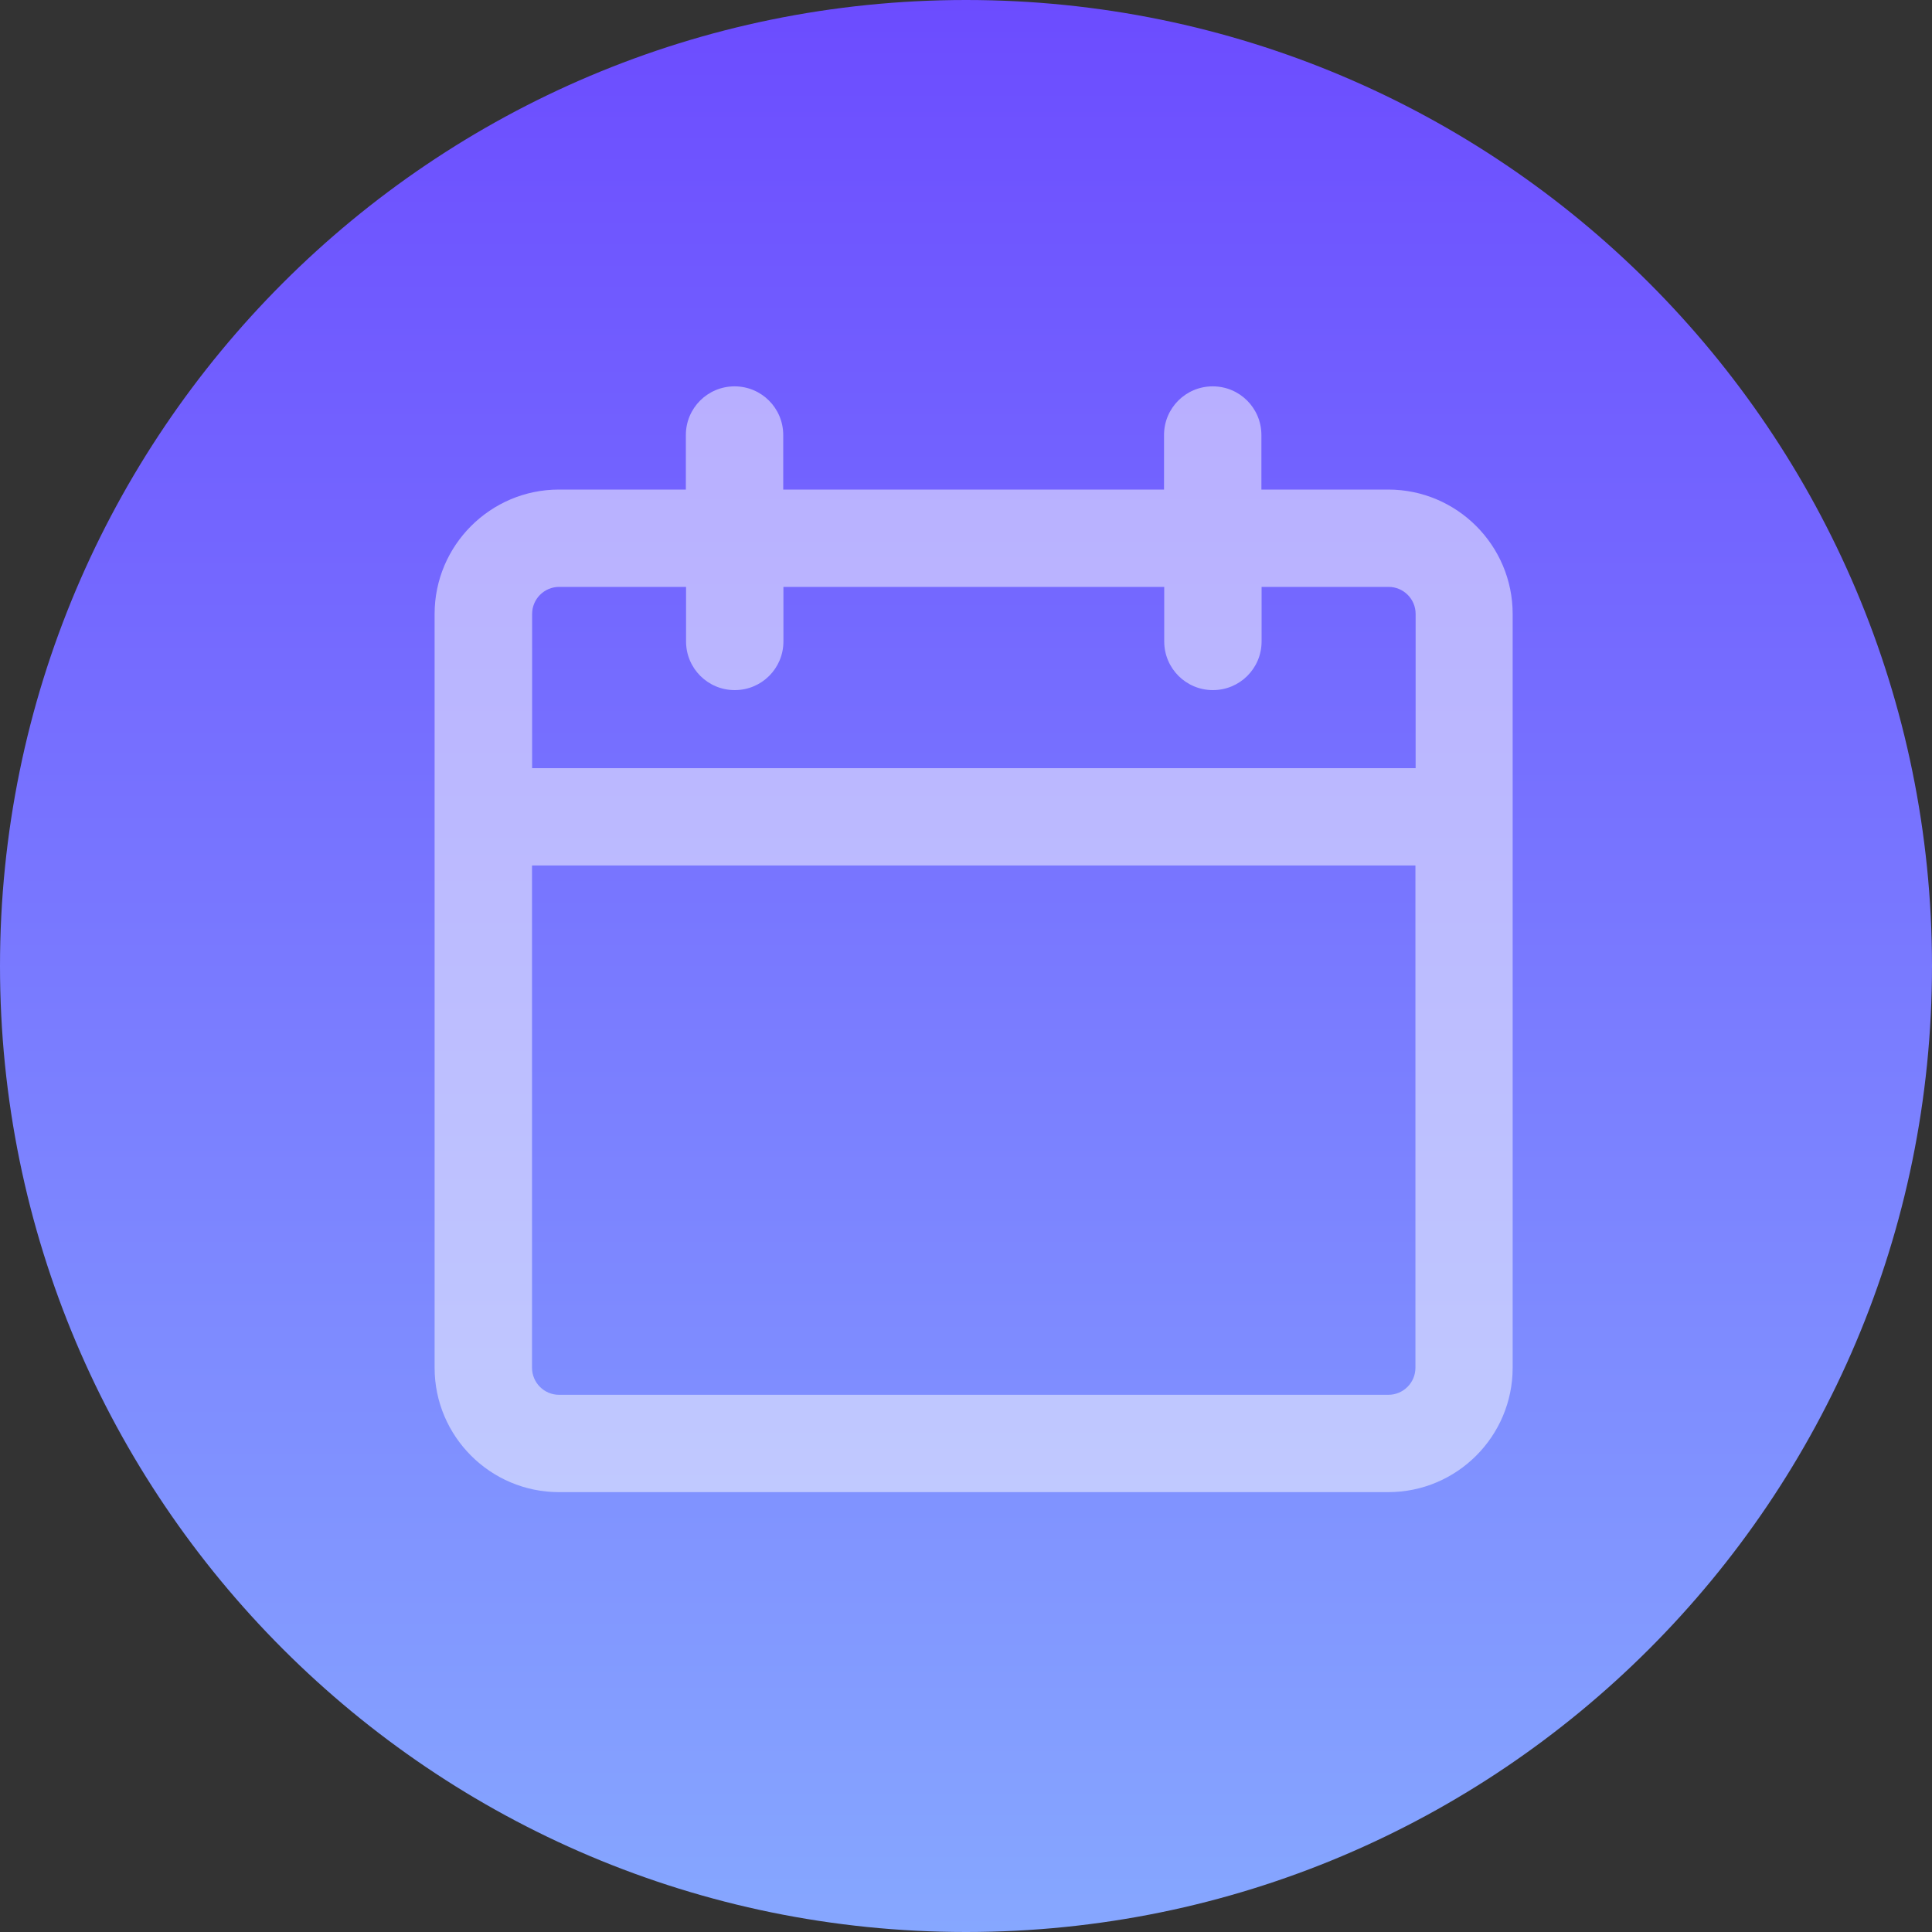
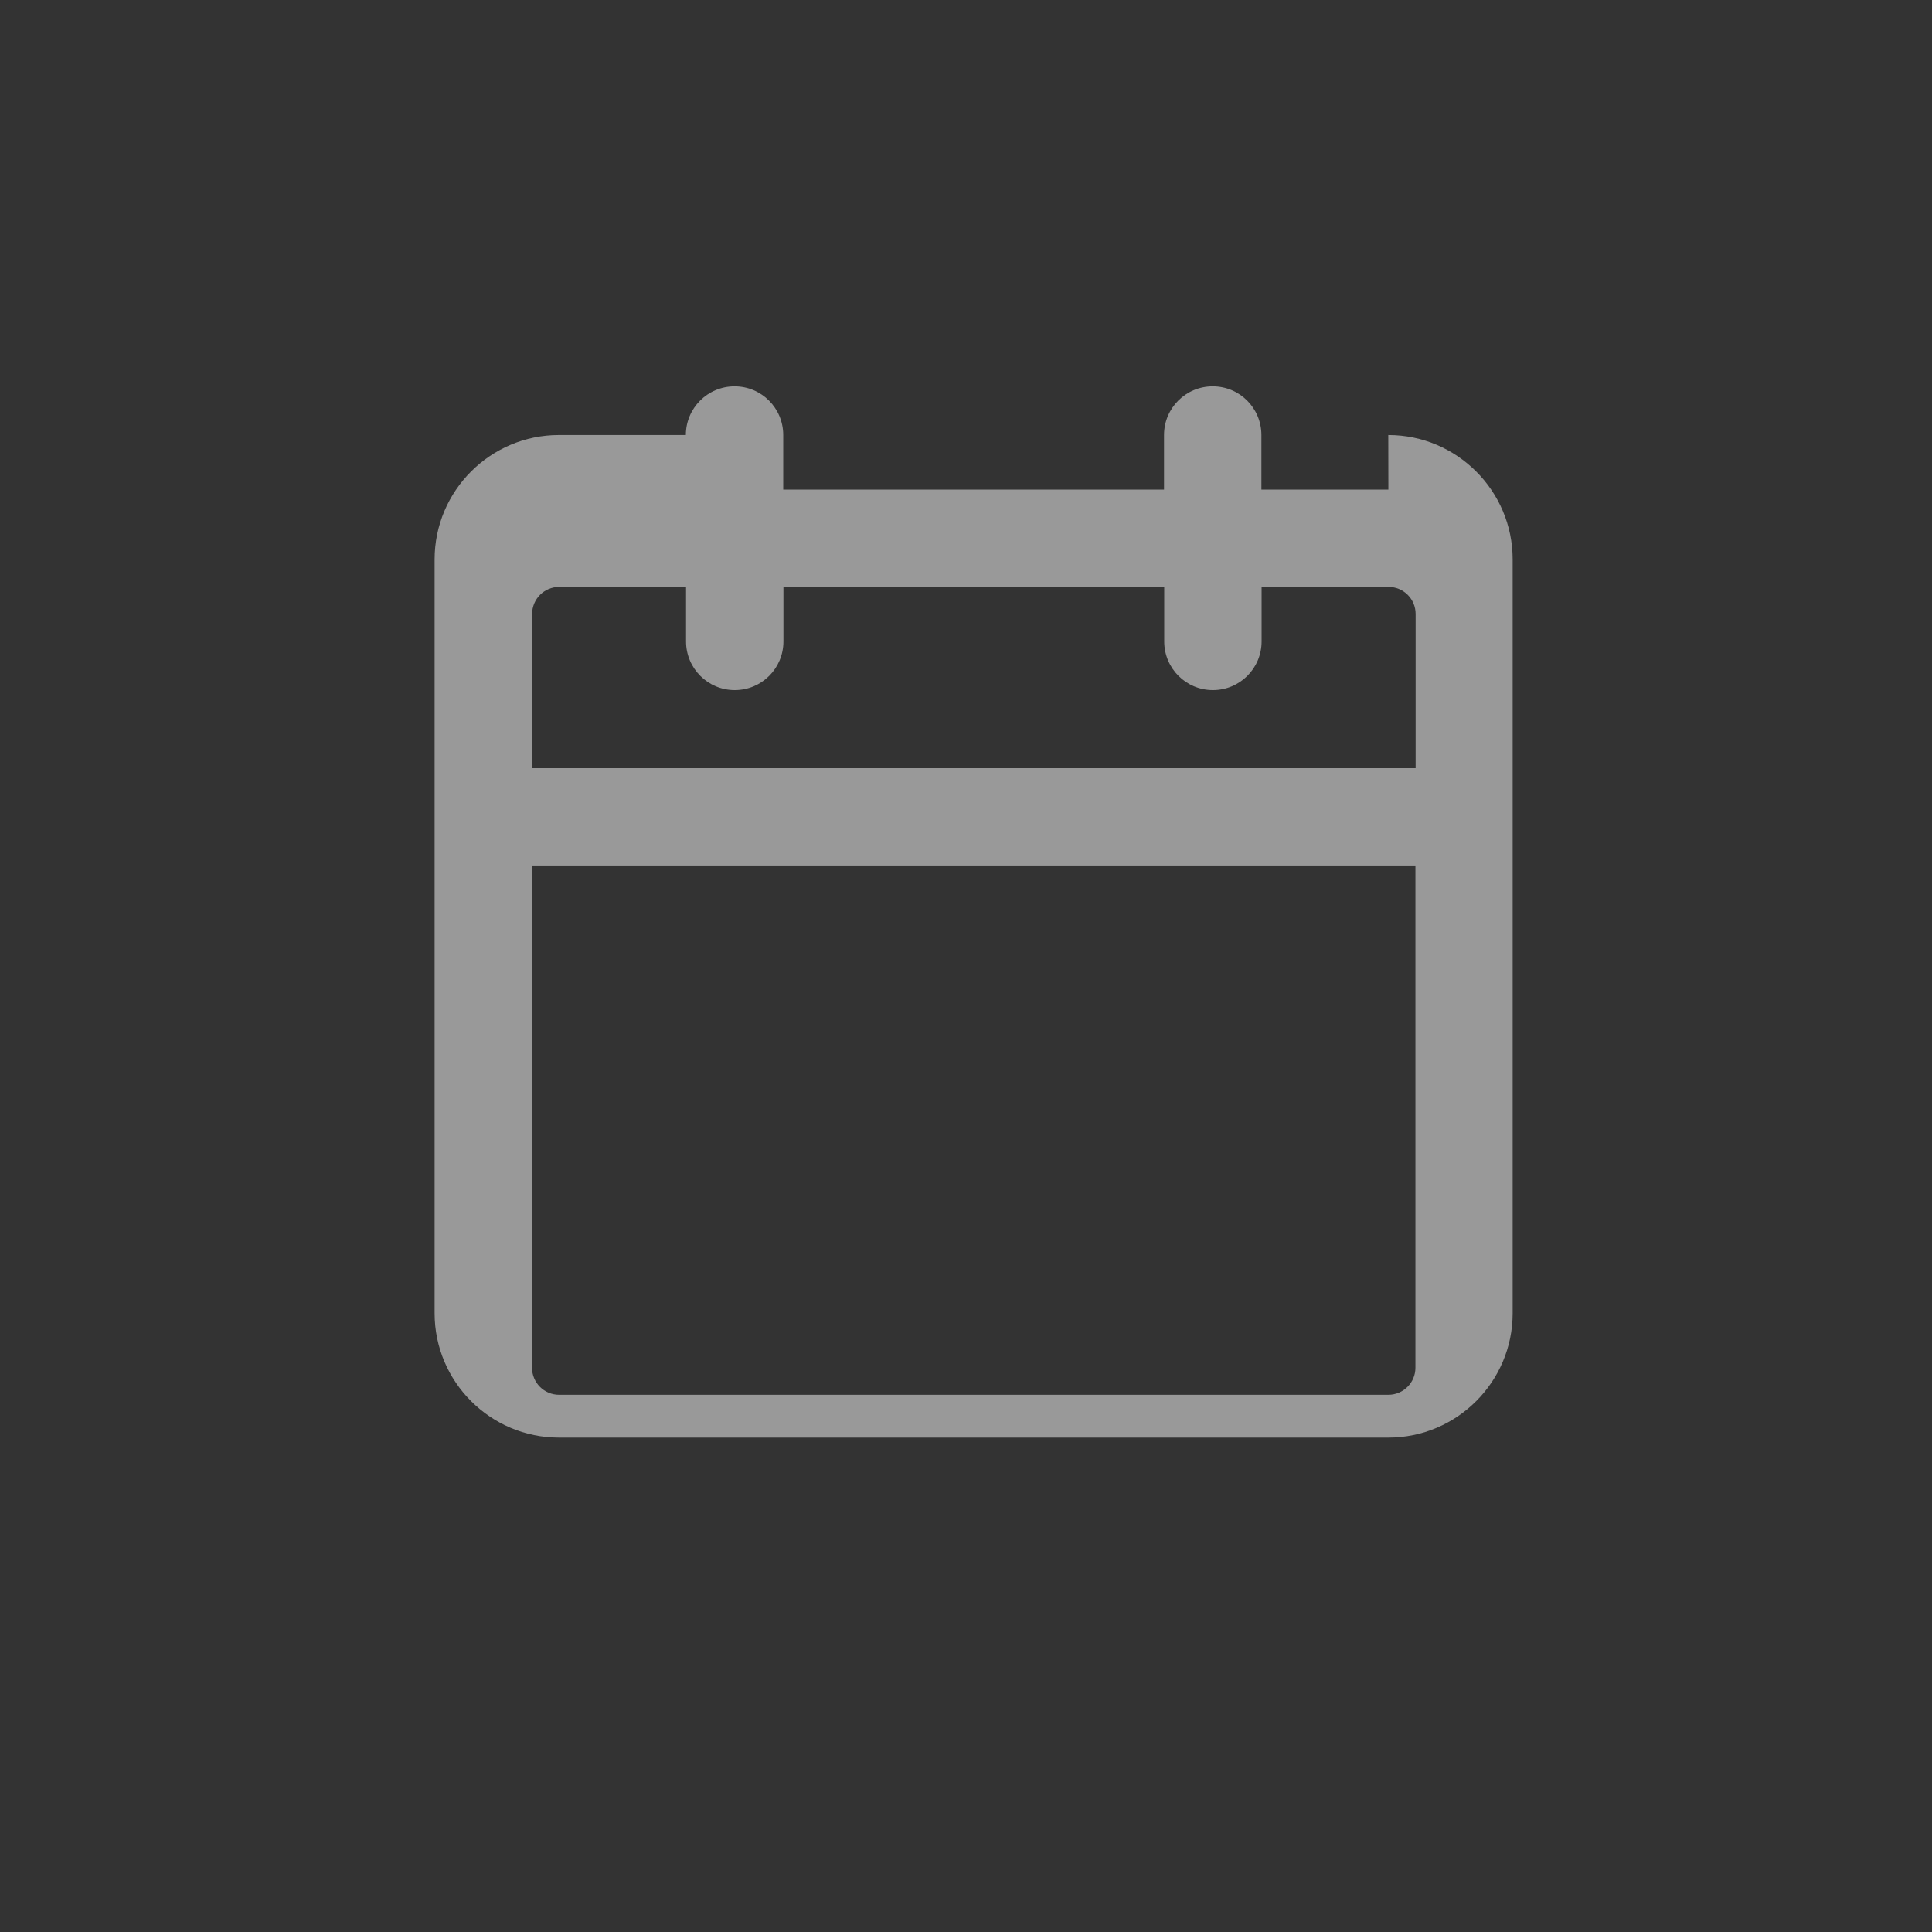
<svg xmlns="http://www.w3.org/2000/svg" fill="none" height="40" viewBox="0 0 40 40" width="40">
  <rect x="0" y="0" width="40" height="40" fill="#333333" stroke="none" />
  <linearGradient id="a" gradientUnits="userSpaceOnUse" x1="0" x2="0" y1="0" y2="40">
    <stop offset="0" stop-color="#6c4cff" />
    <stop offset="1" stop-color="#86a7ff" />
  </linearGradient>
-   <path d="m20 40c11.046 0 20-8.954 20-20s-8.954-20-20-20-20 8.954-20 20 8.954 20 20 20z" fill="url(#a)" />
-   <path d="m28.745 10.136h-2.629v-1.129c0-.558-.45-1.008-1.008-1.008-.558 0-1.008.45-1.008 1.008v1.129h-7.884v-1.129c0-.558-.45-1.008-1.008-1.008-.557 0-1.008.45-1.008 1.008v1.129h-2.629c-1.417 0-2.573 1.155-2.573 2.575v15.607c0 1.42 1.155 2.575 2.575 2.575h17.17c1.42 0 2.575-1.155 2.575-2.575v-15.607c0-1.42-1.155-2.575-2.575-2.575zm-17.17 2.015h2.629v1.129c0 .557.45 1.008 1.008 1.008.558 0 1.008-.45 1.008-1.008v-1.129h7.884v1.129c0 .557.45 1.008 1.008 1.008.557 0 1.008-.45 1.008-1.008v-1.129h2.629c.309 0 .56.251.56.56v3.193h-18.292v-3.193c0-.309.251-.56.56-.56zm17.17 16.727h-17.17c-.309 0-.56-.251-.56-.56v-10.399h18.29v10.399c0 .309-.251.56-.56.56z" fill="#fff" fill-opacity=".5" />
+   <path d="m28.745 10.136h-2.629v-1.129c0-.558-.45-1.008-1.008-1.008-.558 0-1.008.45-1.008 1.008v1.129h-7.884v-1.129c0-.558-.45-1.008-1.008-1.008-.557 0-1.008.45-1.008 1.008h-2.629c-1.417 0-2.573 1.155-2.573 2.575v15.607c0 1.42 1.155 2.575 2.575 2.575h17.17c1.42 0 2.575-1.155 2.575-2.575v-15.607c0-1.42-1.155-2.575-2.575-2.575zm-17.17 2.015h2.629v1.129c0 .557.45 1.008 1.008 1.008.558 0 1.008-.45 1.008-1.008v-1.129h7.884v1.129c0 .557.45 1.008 1.008 1.008.557 0 1.008-.45 1.008-1.008v-1.129h2.629c.309 0 .56.251.56.56v3.193h-18.292v-3.193c0-.309.251-.56.56-.56zm17.17 16.727h-17.17c-.309 0-.56-.251-.56-.56v-10.399h18.29v10.399c0 .309-.251.56-.56.56z" fill="#fff" fill-opacity=".5" />
</svg>